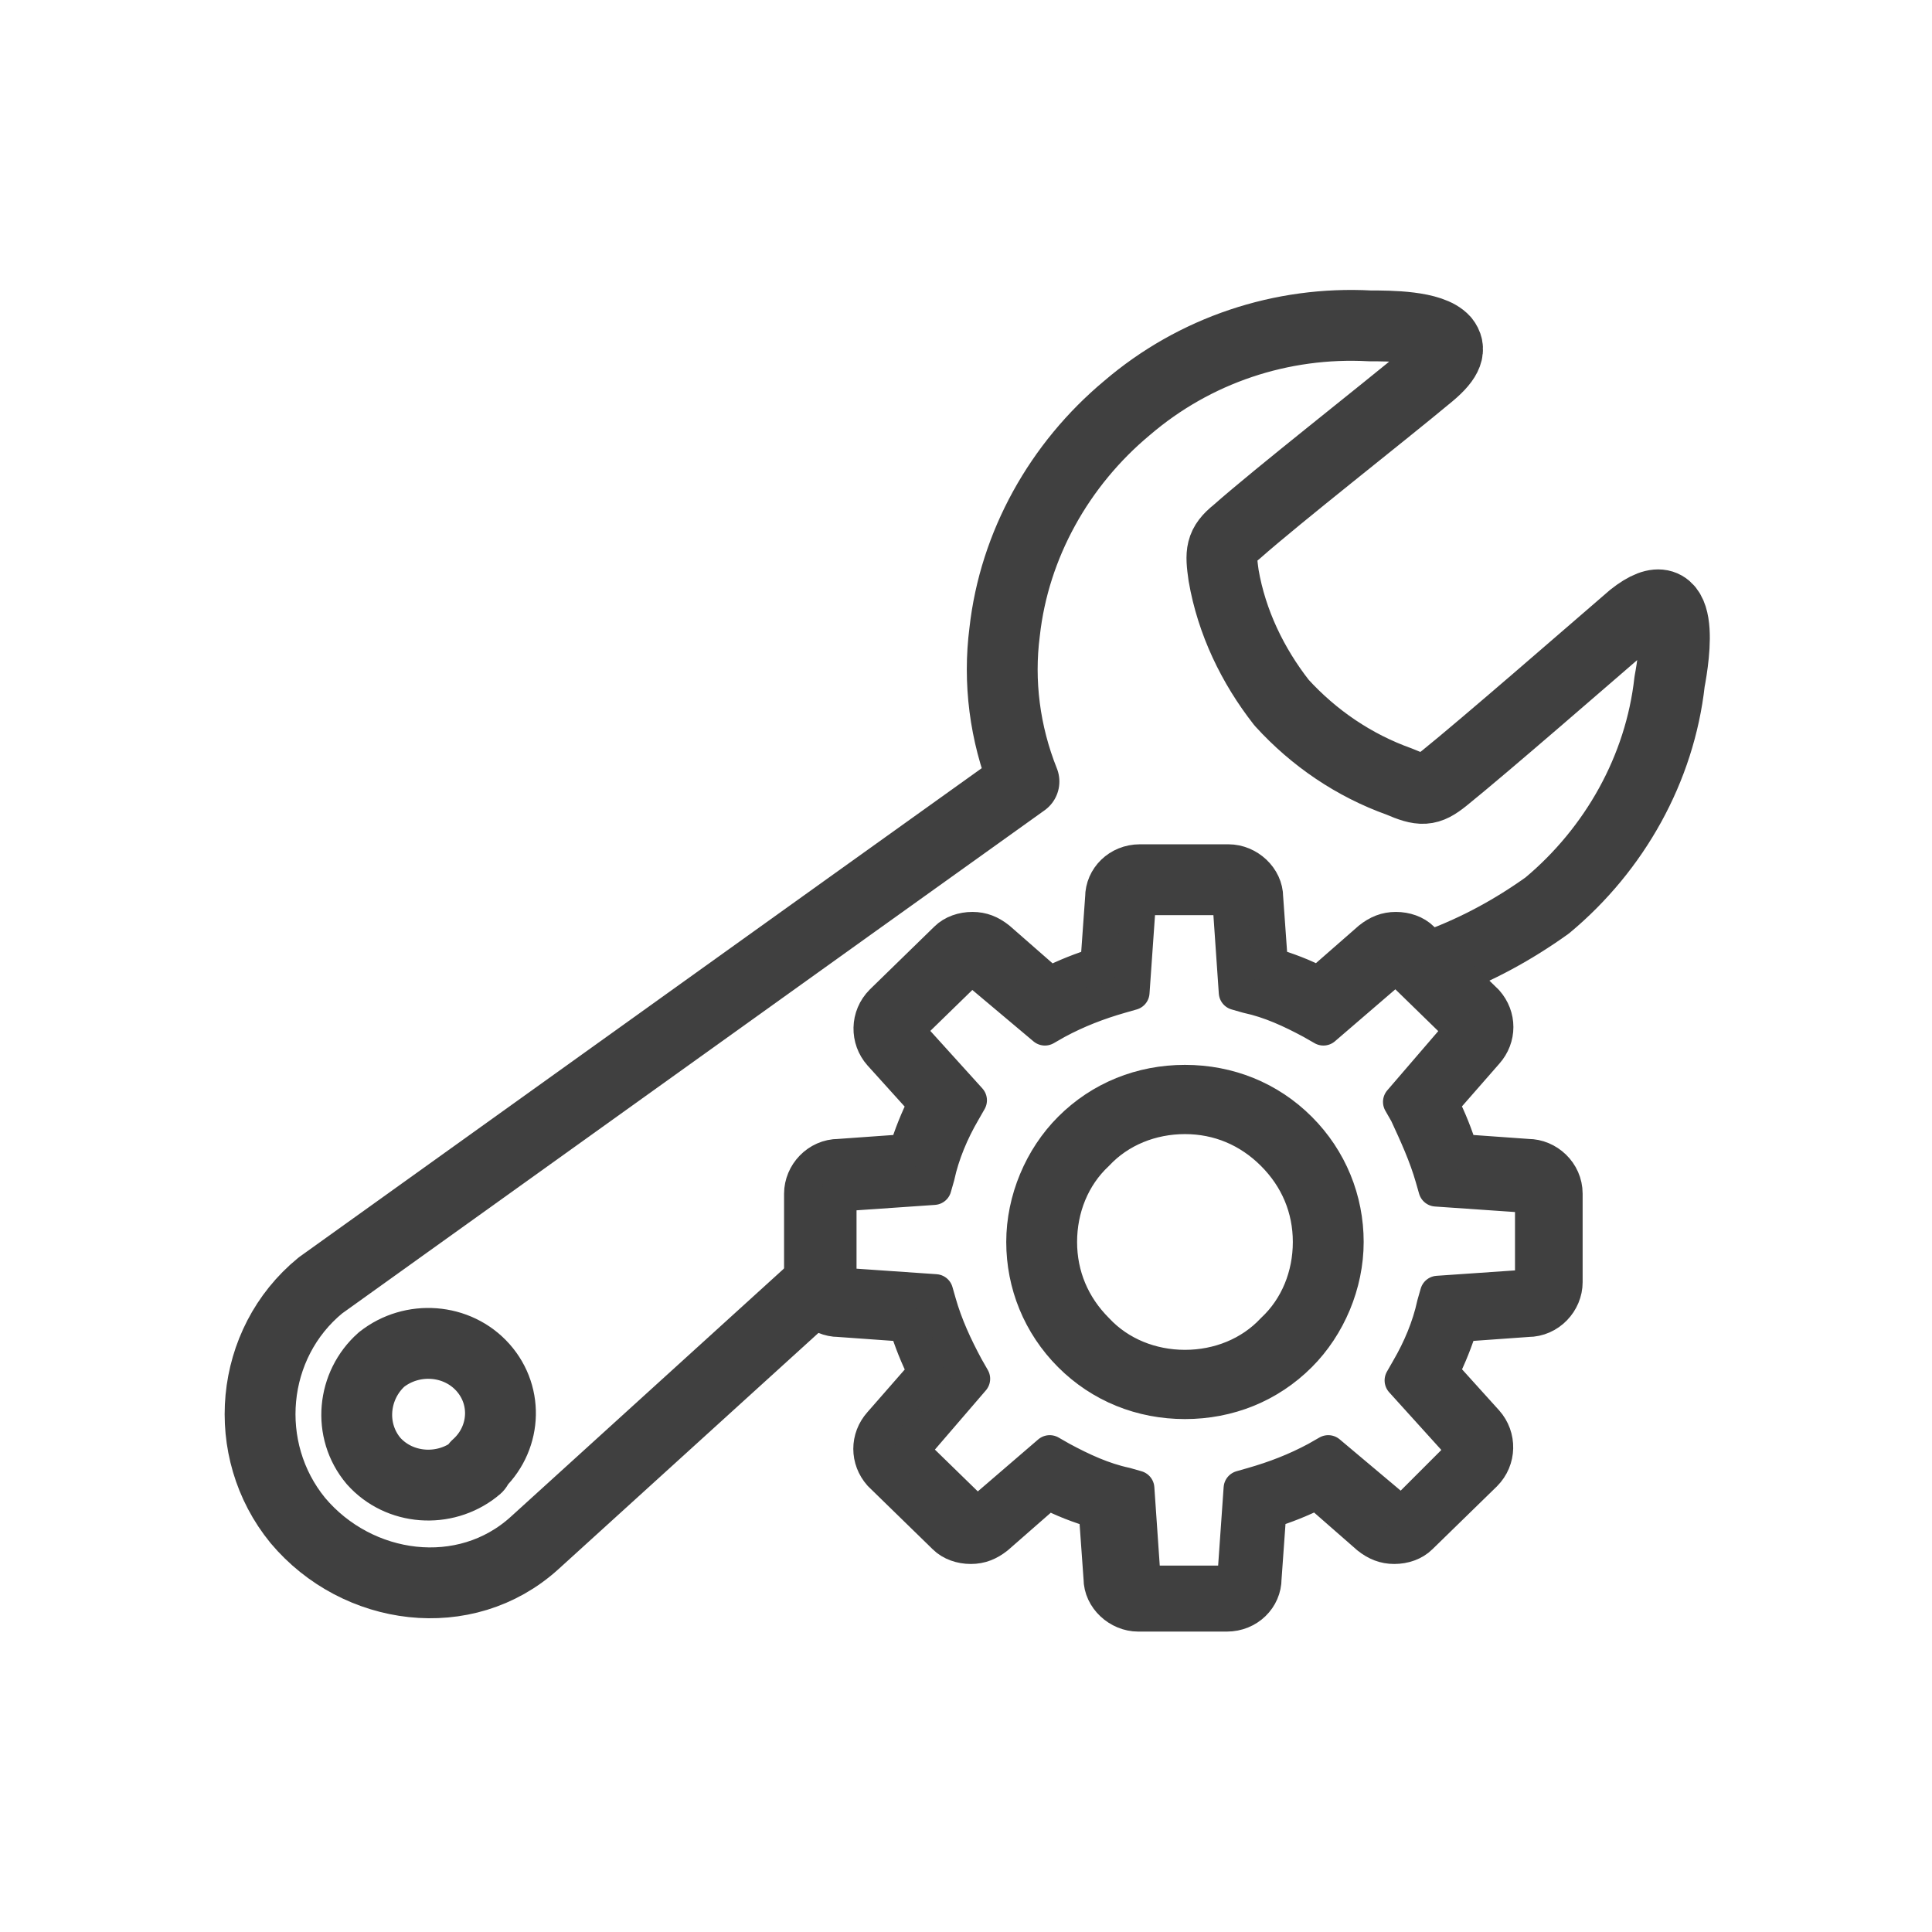
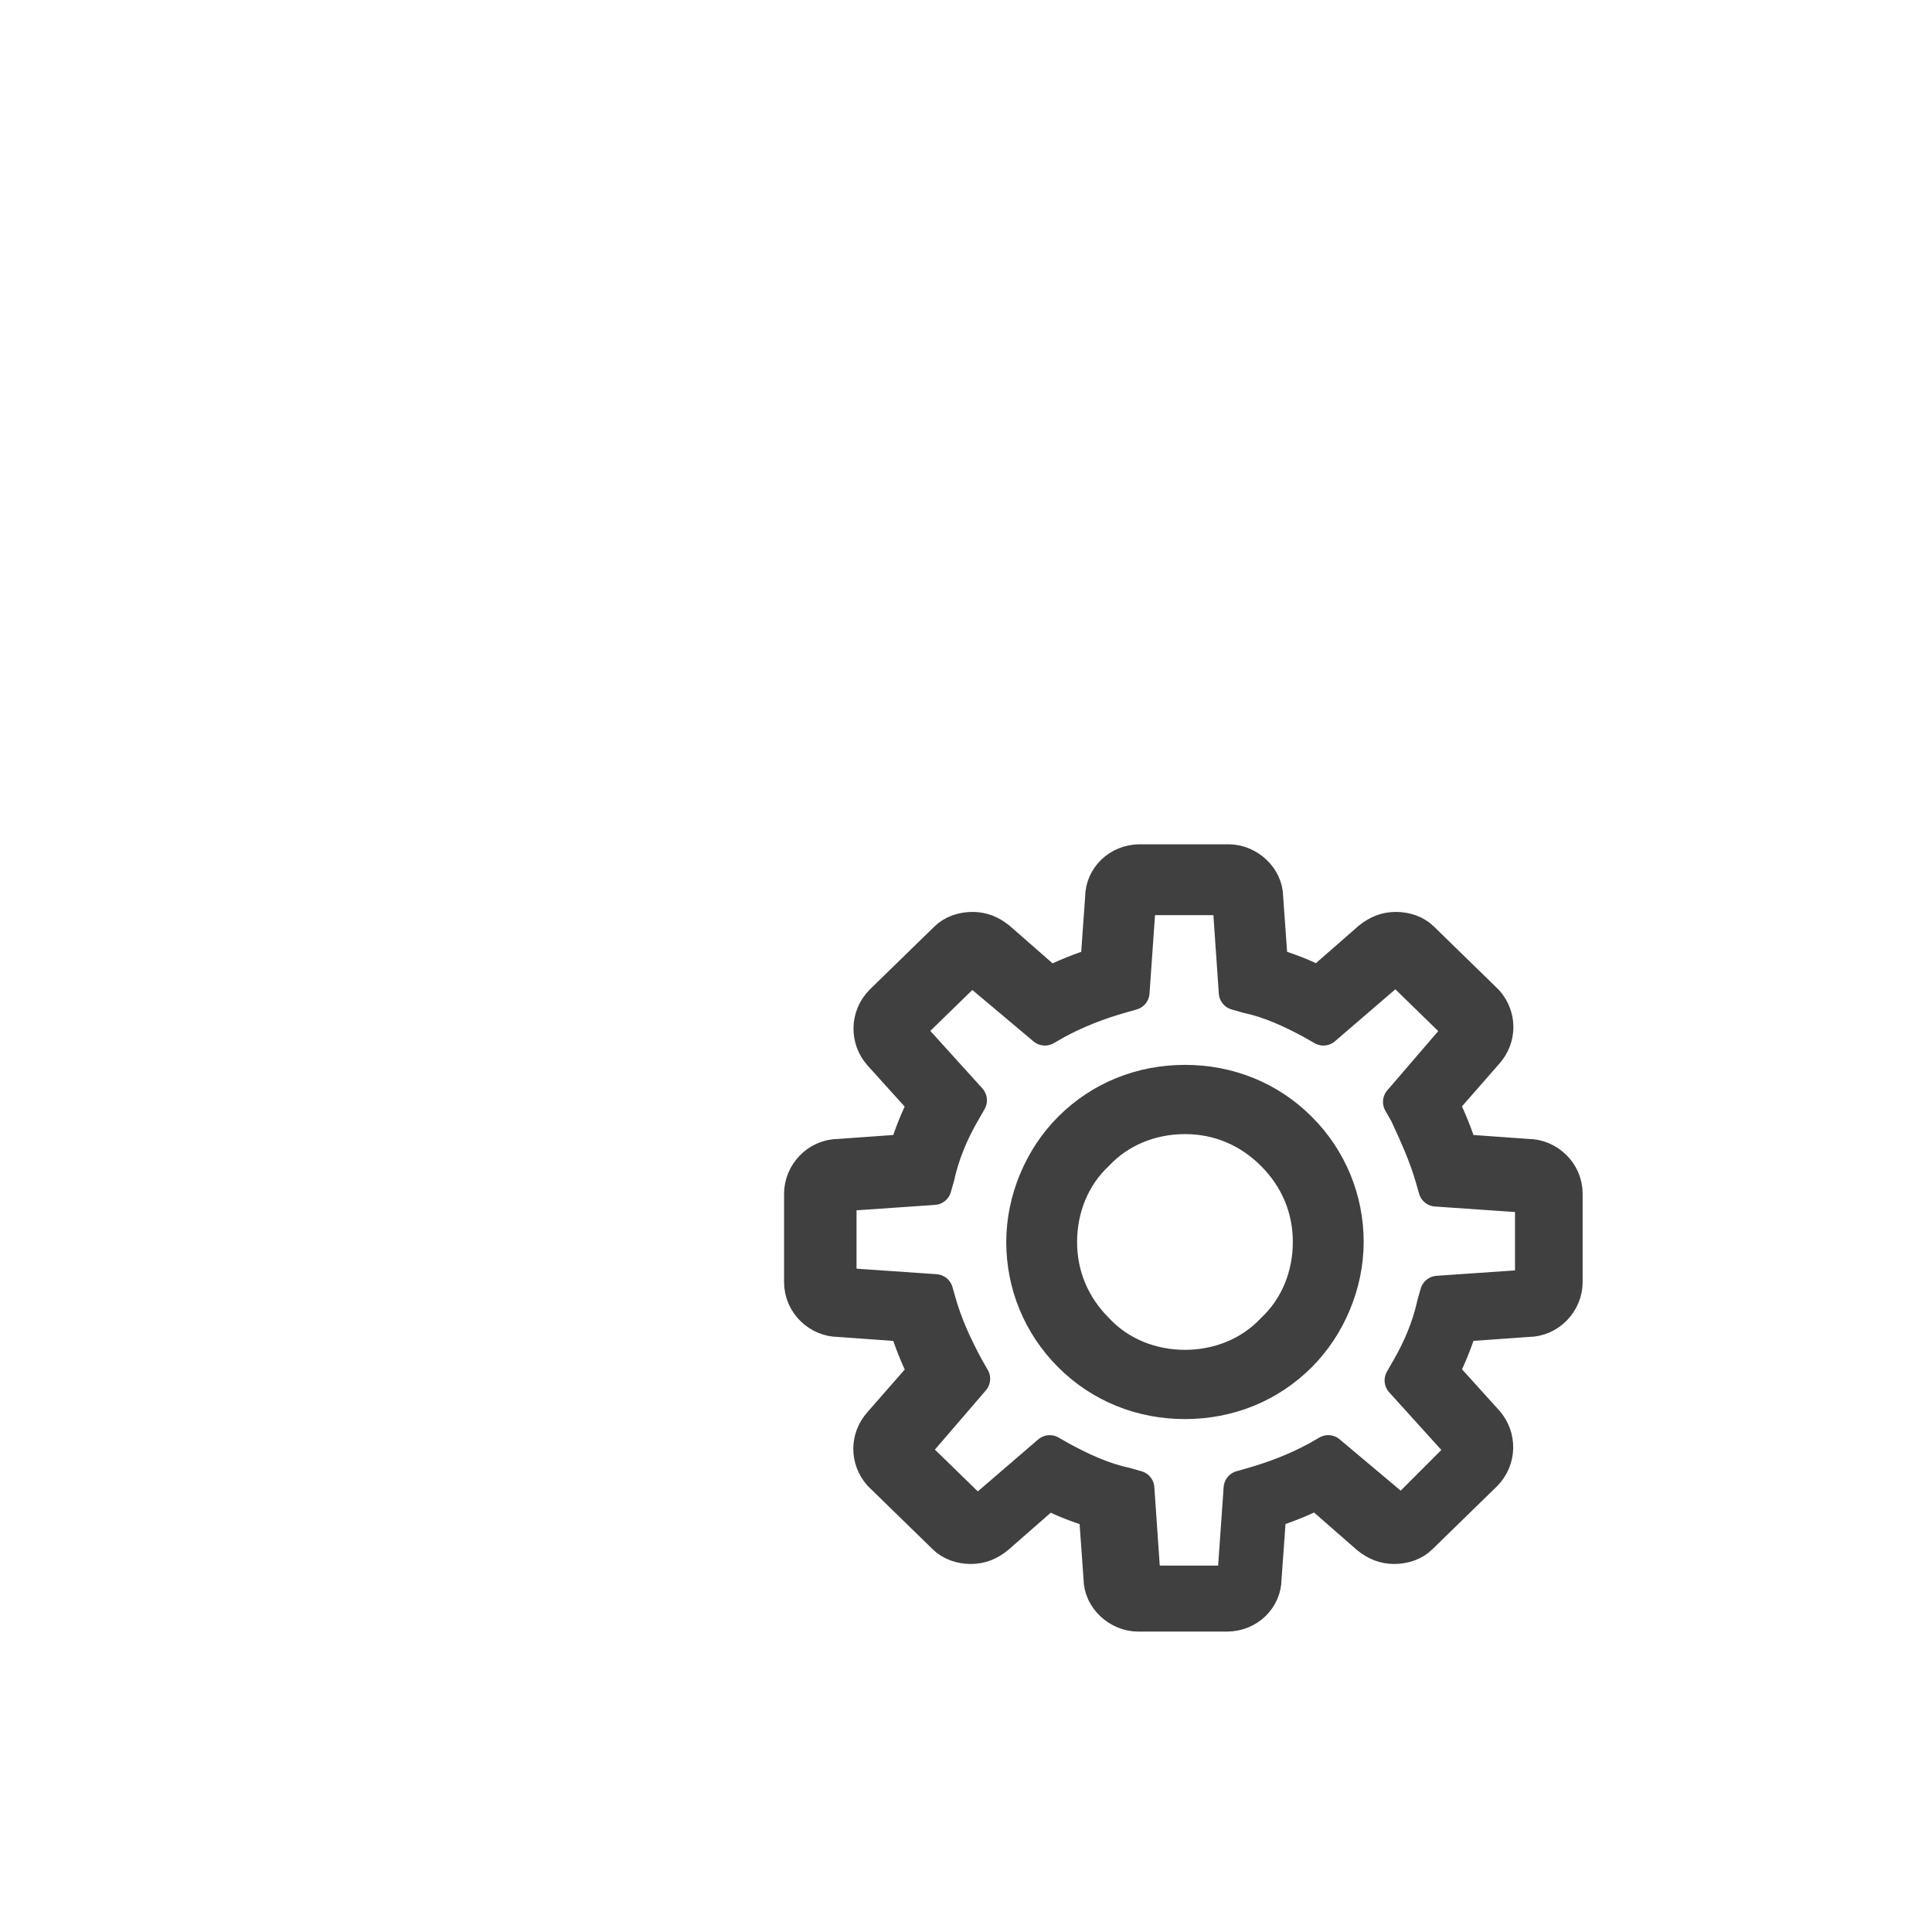
<svg xmlns="http://www.w3.org/2000/svg" version="1.1" id="レイヤー_1" x="0px" y="0px" width="120px" height="120px" viewBox="0 0 120 120" style="enable-background:new 0 0 120 120;" xml:space="preserve">
  <style type="text/css">
	.st0{fill:none;stroke:#404040;stroke-width:4.4;stroke-linecap:round;stroke-linejoin:round;stroke-miterlimit:10;}
	.st1{fill:#404040;stroke:#404040;stroke-width:2.2;stroke-linecap:round;stroke-linejoin:round;stroke-miterlimit:10;}
</style>
  <g transform="translate(-513 -1499.859)">
-     <path class="st0" d="M602.4,1559.7c2.4-0.9,4.6-2.1,6.7-3.6c4.2-3.5,7-8.5,7.6-13.9c0.3-1.6,1.1-6.7-2.3-4   c-2.9,2.5-9.1,7.9-11.7,10c-1,0.8-1.4,0.8-2.8,0.2c-2.8-1-5.3-2.7-7.3-4.9c-1.8-2.3-3.1-5-3.6-7.9c-0.2-1.4-0.2-1.9,0.8-2.7   c2.6-2.3,9-7.3,12-9.8c1.2-1,1.3-1.6,0.9-2.1l0,0c-0.8-0.9-3.4-0.9-4.6-0.9c-5.5-0.3-10.9,1.5-15.1,5.1c-4.2,3.5-7,8.5-7.6,13.9   c-0.4,3.1,0,6.3,1.2,9.3l-10.9,7.8l-32.8,23.5c-4.4,3.6-5,10.2-1.4,14.6c3.7,4.4,10.4,5.3,14.7,1.4l17.5-15.9 M542.5,1591.1   c-1.9,1.5-4.7,1.3-6.3-0.5c-1.6-1.9-1.3-4.7,0.5-6.3c0,0,0,0,0,0c1.9-1.5,4.7-1.3,6.3,0.5c1.6,1.8,1.4,4.5-0.4,6.1   C542.7,1591,542.6,1591,542.5,1591.1L542.5,1591.1z" />
    <path class="st1" d="M583.8,1553.4h5.5c1.2,0,2.3,1,2.3,2.2l0.3,4.2c1,0.3,2.1,0.7,3,1.2l3.2-2.8c0.5-0.4,1-0.6,1.6-0.6   c0.6,0,1.2,0.2,1.6,0.6l4,3.9l0,0c0.8,0.9,0.8,2.2,0,3.1l0,0l-2.8,3.2c0.5,1,0.9,2,1.2,3l4.2,0.3c1.2,0,2.3,1,2.3,2.3v5.5   c0,1.2-1,2.3-2.3,2.3l-4.2,0.3c-0.3,1-0.7,2-1.2,3l2.8,3.1c0.8,0.9,0.8,2.3-0.1,3.2l-4,3.9l0,0c-0.4,0.4-1,0.6-1.6,0.6   c-0.6,0-1.1-0.2-1.6-0.6l0,0l-3.2-2.8c-1,0.5-2,0.9-3,1.2l-0.3,4.2c0,1.2-1,2.2-2.3,2.2h-5.5c-1.2,0-2.3-1-2.3-2.2l-0.3-4.2   c-1-0.3-2.1-0.7-3-1.2l-3.2,2.8c-0.5,0.4-1,0.6-1.6,0.6c-0.6,0-1.2-0.2-1.6-0.6l-4-3.9l0,0c-0.8-0.9-0.8-2.2,0-3.1l0,0l2.8-3.2   c-0.5-1-0.9-2-1.2-3l-4.2-0.3c-1.2,0-2.3-1-2.3-2.3v-5.5c0-1.2,1-2.3,2.3-2.3l4.2-0.3c0.3-1,0.7-2,1.2-3l-2.8-3.1   c-0.8-0.9-0.8-2.3,0.1-3.2l4-3.9l0,0c0.4-0.4,1-0.6,1.6-0.6c0.6,0,1.1,0.2,1.6,0.6l0,0l3.2,2.8c1-0.5,2-0.9,3-1.2l0.3-4.2   C581.5,1554.4,582.5,1553.4,583.8,1553.4z M595.2,1563.7l-0.7-0.4c-1.3-0.7-2.6-1.3-4-1.6l-0.7-0.2l-0.4-5.8c0,0,0-0.1-0.1-0.1   h-5.5c0,0-0.1,0-0.1,0.1v0.1l-0.4,5.7l-0.7,0.2c-1.4,0.4-2.7,0.9-4,1.6l-0.7,0.4l-4.4-3.7c0,0-0.1-0.1-0.2-0.1   c-0.1,0-0.1,0-0.1,0.1l-3.9,3.8c0,0.1,0,0.2,0.1,0.2l3.8,4.2l-0.4,0.7c-0.7,1.2-1.3,2.6-1.6,4l-0.2,0.7l-5.8,0.4c0,0-0.1,0-0.1,0.1   v5.5c0,0,0,0.1,0.1,0.1h0.1l5.8,0.4l0.2,0.7c0.4,1.4,1,2.7,1.7,4l0.4,0.7l-3.7,4.3c-0.1,0.1-0.1,0.2,0,0.3c0,0,0,0,0,0l3.9,3.8   c0,0,0,0,0.1,0c0.1,0,0.1,0,0.2-0.1l4.3-3.7l0.7,0.4c1.3,0.7,2.6,1.3,4,1.6l0.7,0.2l0.4,5.8c0,0,0,0.1,0.1,0.1h5.5   c0,0,0.1,0,0.1-0.1v-0.1l0.4-5.7l0.7-0.2c1.4-0.4,2.7-0.9,4-1.6l0.7-0.4l4.4,3.7c0,0,0.1,0.1,0.2,0.1c0.1,0,0.1,0,0.1-0.1l3.8-3.8   c0-0.1,0-0.2-0.1-0.2l-3.8-4.2l0.4-0.7c0.7-1.2,1.3-2.6,1.6-4l0.2-0.7l5.8-0.4c0,0,0.1,0,0.1-0.1v-5.5c0,0,0-0.1-0.1-0.1h-0.1   l-5.8-0.4l-0.2-0.7c-0.4-1.4-1-2.7-1.6-4l-0.4-0.7l3.7-4.3c0.1-0.1,0.1-0.2,0-0.3c0,0,0,0,0,0l-3.9-3.8c0,0,0,0-0.1,0   c-0.1,0-0.2,0-0.2,0.1L595.2,1563.7z M586.6,1567.1c2.7,0,5.2,1,7.1,2.9c1.9,1.9,2.9,4.4,2.9,7c0,2.6-1.1,5.2-2.9,7   c-1.9,1.9-4.4,2.9-7.1,2.9c-2.7,0-5.2-1-7.1-2.9c-1.9-1.9-2.9-4.4-2.9-7c0-2.6,1.1-5.2,2.9-7   C581.4,1568.1,583.9,1567.1,586.6,1567.1L586.6,1567.1z M586.6,1584.8c2.1,0,4.1-0.8,5.5-2.3c1.5-1.4,2.3-3.4,2.3-5.5   c0-2.1-0.8-4-2.3-5.5c-1.5-1.5-3.4-2.3-5.5-2.3c-2.1,0-4.1,0.8-5.5,2.3c-1.5,1.4-2.3,3.4-2.3,5.5c0,2.1,0.8,4,2.3,5.5   C582.5,1584,584.5,1584.8,586.6,1584.8L586.6,1584.8z" />
  </g>
</svg>